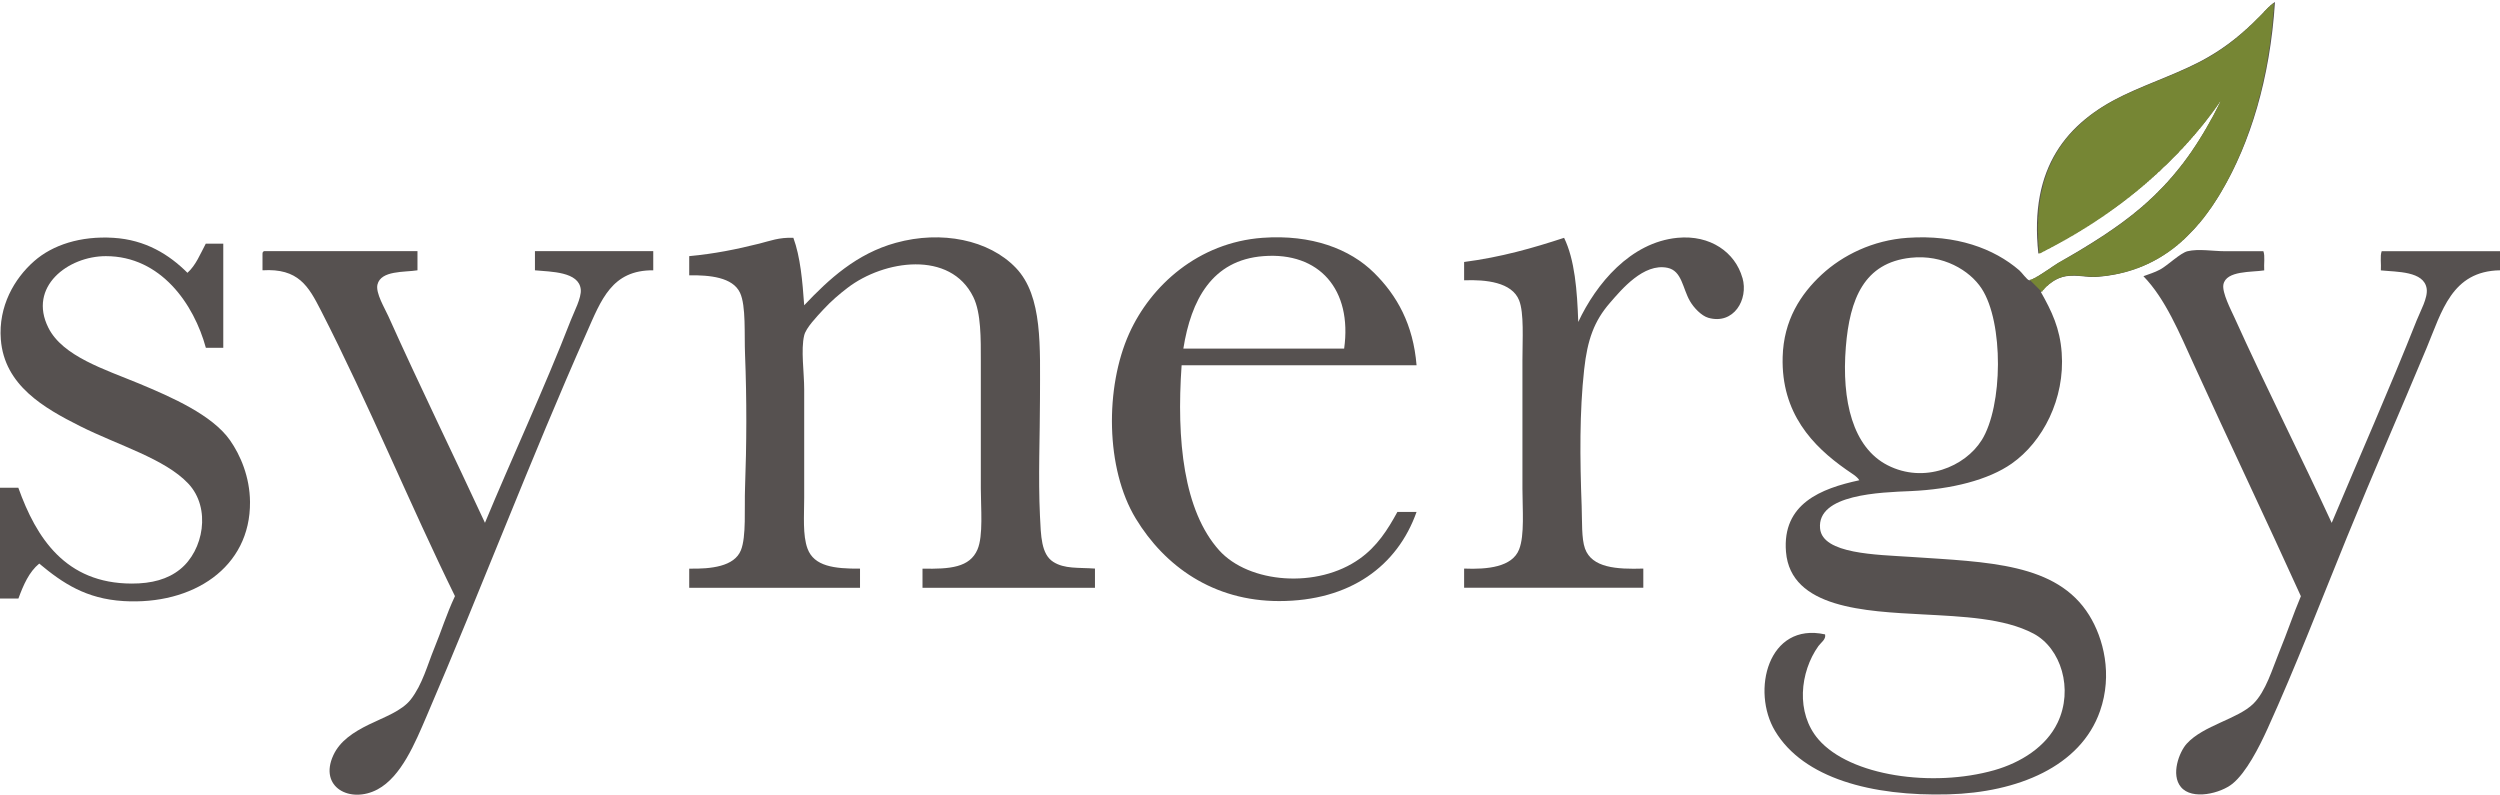
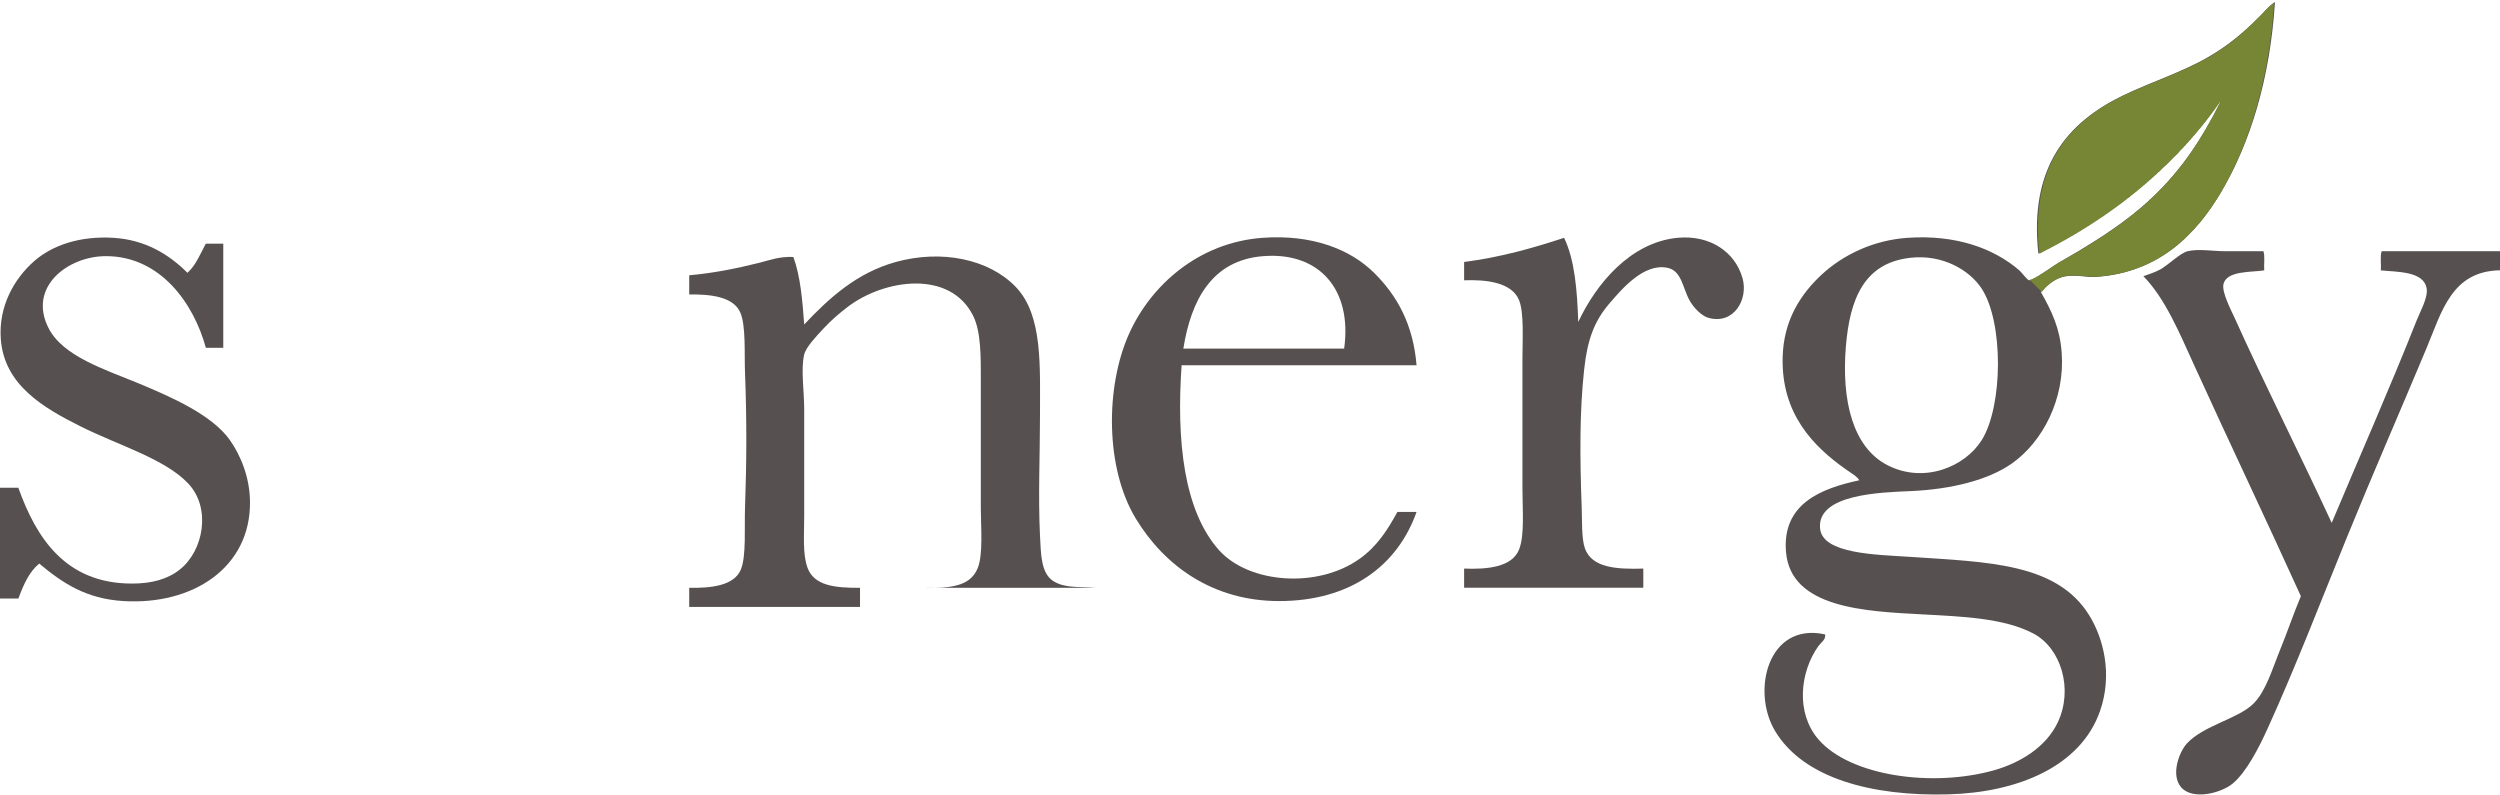
<svg xmlns="http://www.w3.org/2000/svg" id="Layer_1" width="5in" height="1.59in" viewBox="0 0 360.08 114.44">
  <defs>
    <style>.cls-1{fill:#768634;}.cls-2{fill:#565150;}</style>
  </defs>
  <path class="cls-2" d="M360.08,36.14v2.76c-6.96.11-8.38,5.95-10.56,11.16-3.9,9.34-7.64,17.84-11.52,27.37-3.71,9.1-7.35,18.58-11.4,27.49-1.25,2.75-3.08,6.32-5.04,7.92-1.7,1.39-5.83,2.43-7.44.48-1.48-1.78-.25-5.04.84-6.24,2.39-2.64,7.37-3.55,9.6-5.76,1.81-1.8,2.72-5,3.72-7.44,1.17-2.85,2.01-5.41,3.12-8.04-4.92-10.86-10.39-22.33-15.36-33.25-2.13-4.67-4.16-9.6-7.32-12.84.82-.31,1.58-.52,2.4-.96,1.08-.58,2.93-2.4,3.96-2.64,1.62-.38,3.65,0,5.4,0h5.52c.26.7.05,1.87.12,2.76-1.79.29-5.49,0-5.88,2.04-.22,1.15,1.12,3.71,1.56,4.68,4.46,9.88,9.78,20.4,14.04,29.65,3.82-9.11,8.42-19.52,12.24-29.17.52-1.31,1.63-3.25,1.44-4.56-.37-2.56-4.32-2.4-6.6-2.64.07-.89-.14-2.07.12-2.76h17.04Z" />
  <path class="cls-2" d="M325.51,2.29c.68-.69,1.32-1.49,2.16-2.04-.71,11.13-3.59,20.3-7.68,27.25-3.66,6.23-9.06,11.73-18.12,12.36-1.25.08-2.64-.32-4.2-.12-1.59.21-2.73,1.22-3.72,2.28,1.58,2.81,2.75,5.23,3,8.76.49,6.63-2.73,12.83-7.2,15.96-3.35,2.35-8.64,3.7-14.52,3.96-4.38.19-13.57.44-13.08,5.4.36,3.67,8.08,3.75,13.08,4.08,11.08.75,21.01.87,25.68,8.4,2.06,3.32,3.4,8.54,1.56,13.8-2.79,8.01-11.89,11.73-21.84,12-11.05.3-20.88-2.32-24.96-9.12-3.46-5.76-1.03-15.73,7.2-13.92.16.72-.59,1.17-.96,1.68-2.67,3.74-3.29,9.63,0,13.44,4.57,5.3,16.46,6.96,25.33,4.44,3.79-1.08,7.45-3.35,9.12-6.84,2.31-4.82.5-10.74-3.48-12.84-4.21-2.23-10.21-2.45-15.96-2.76-8.22-.44-19.01-.87-19.68-9-.57-6.94,5.03-9.13,10.56-10.32-.32-.56-1.19-1.04-1.92-1.56-4.77-3.35-9.35-8.09-9.12-16.2.14-5.28,2.58-9.05,5.64-11.88,3-2.77,7.34-4.94,12.36-5.28,7-.48,12.43,1.54,16.08,4.68.37.31,1.13,1.41,1.44,1.44.54.04,3.67-2.22,4.2-2.52,4.29-2.44,8.53-5.06,12-8.04,5.34-4.59,8.57-9.58,11.52-15.48.03-.09.12-.12.12-.24-6.55,9.7-15.98,17.15-26.53,22.44-1.37-12.52,4.22-18.94,12.24-22.8,4.03-1.94,8.45-3.33,12.24-5.52,2.94-1.71,5.14-3.58,7.44-5.88M285.42,63.38c3.08-4.92,3.18-16.98,0-21.85-1.72-2.63-5.57-4.94-10.2-4.44-6.74.72-8.8,5.95-9.36,12.84-.63,7.78,1.01,14.48,6,17.04,5.28,2.71,11.17.22,13.56-3.6" />
  <path class="cls-2" d="M250.97,39.98c.9,3.16-1.29,6.8-4.92,5.76-1-.29-2.1-1.46-2.64-2.4-1.07-1.84-1.15-4.37-3.24-4.8-3.44-.71-6.62,3.13-8.28,5.04-2.28,2.62-3.25,5.31-3.72,9.6-.67,6.07-.62,12.81-.36,19.68.08,2.2-.04,4.67.48,6.12,1,2.77,4.55,3,8.4,2.88v2.76h-25.81v-2.76c3.37.14,6.93-.22,7.92-2.76.81-2.05.48-5.81.48-8.76v-18.48c0-3.07.25-6.8-.48-8.64-1.04-2.61-4.77-3-7.92-2.88v-2.64c5.28-.68,9.92-2.01,14.4-3.48,1.54,3.18,1.88,7.56,2.04,12.12,2.58-5.51,7.52-11.46,14.28-12.12,4.76-.46,8.33,2.11,9.36,5.76" />
  <path class="cls-2" d="M204.04,52.58h-33.85c-.76,10.81.3,20.95,5.4,26.64,4.28,4.77,14.18,5.59,20.28,1.2,2.46-1.76,3.98-4.11,5.4-6.72h2.76c-2.75,7.77-9.55,12.84-19.8,12.84-9.48,0-16.47-5.01-20.64-11.88-4.37-7.19-4.44-18.9-.96-26.64,3.12-6.95,9.98-13.12,19.2-13.8,7.08-.52,12.62,1.61,16.08,5.04,3.31,3.27,5.64,7.43,6.12,13.32M193.6,50.18c1.19-8.51-3.58-13.95-11.64-13.32-7.41.57-10.41,6.34-11.52,13.32h23.16Z" />
-   <path class="cls-2" d="M157.71,81.87v2.76h-24.84v-2.76c3.96.08,6.81-.16,7.92-2.76.85-1.98.48-5.98.48-8.76v-18.36c0-3.21.05-6.94-1.08-9.24-3.3-6.76-12.86-5.35-18.12-1.32-1.11.85-2.33,1.87-3.48,3.12-.94,1.02-2.5,2.63-2.76,3.72-.5,2.07,0,5.31,0,7.8v15.6c0,2.57-.24,5.38.48,7.32.94,2.54,3.85,2.91,7.56,2.88v2.76h-24.6v-2.76c3.15.06,6.49-.3,7.44-2.64.8-1.96.49-6.07.6-9,.23-6.32.26-12.63,0-19.21-.12-2.84.16-7-.72-8.88-1.05-2.25-4.38-2.56-7.32-2.52v-2.76c3.67-.34,6.78-.98,10.08-1.8,1.57-.39,2.82-.92,4.92-.84,1.01,2.75,1.31,6.21,1.56,9.72,3.56-3.77,7.55-7.44,13.2-9,6.58-1.82,13.41-.43,17.28,3.6,3.92,4.08,3.48,11.43,3.48,18.96,0,5.07-.27,11.27,0,16.8.14,2.81.16,5.48,1.92,6.6,1.62,1.03,3.58.79,6,.96" />
-   <path class="cls-2" d="M38.05,36.14h22.08v2.76c-1.91.3-5.25,0-5.76,2.04-.31,1.21,1.07,3.46,1.56,4.56,4.42,9.85,9.59,20.42,13.92,29.77,3.75-9.06,8.56-19.37,12.36-29.17.46-1.19,1.56-3.25,1.44-4.44-.26-2.58-4.28-2.54-6.6-2.76v-2.76h17.04v2.76c-5.97-.05-7.5,4.26-9.6,9-8.03,18.08-15.15,36.85-23.04,55.21-1.65,3.84-3.65,8.73-7.08,10.56-3.9,2.08-8.49-.29-6.36-4.92.94-2.04,2.86-3.32,5.16-4.44,2.17-1.06,4.7-1.93,6-3.6,1.68-2.16,2.41-5.01,3.36-7.32,1.12-2.73,1.73-4.84,3-7.56-6.39-13-12.46-27.79-19.32-41.17-1.77-3.45-3.22-6.08-8.4-5.76v-2.4c0-.2.09-.31.24-.36" />
+   <path class="cls-2" d="M157.71,81.87v2.76h-24.84c3.96.08,6.81-.16,7.92-2.76.85-1.98.48-5.98.48-8.76v-18.36c0-3.21.05-6.94-1.08-9.24-3.3-6.76-12.86-5.35-18.12-1.32-1.11.85-2.33,1.87-3.48,3.12-.94,1.02-2.5,2.63-2.76,3.72-.5,2.07,0,5.31,0,7.8v15.6c0,2.57-.24,5.38.48,7.32.94,2.54,3.85,2.91,7.56,2.88v2.76h-24.6v-2.76c3.15.06,6.49-.3,7.44-2.64.8-1.96.49-6.07.6-9,.23-6.32.26-12.63,0-19.21-.12-2.84.16-7-.72-8.88-1.05-2.25-4.38-2.56-7.32-2.52v-2.76c3.67-.34,6.78-.98,10.08-1.8,1.57-.39,2.82-.92,4.92-.84,1.01,2.75,1.31,6.21,1.56,9.72,3.56-3.77,7.55-7.44,13.2-9,6.58-1.82,13.41-.43,17.28,3.6,3.92,4.08,3.48,11.43,3.48,18.96,0,5.07-.27,11.27,0,16.8.14,2.81.16,5.48,1.92,6.6,1.62,1.03,3.58.79,6,.96" />
  <path class="cls-2" d="M29.65,50.06c-1.71-6.28-6.47-13.2-14.4-13.2-5.45,0-11.25,4.41-8.28,10.32,2.07,4.12,8.11,5.98,13.08,8.04,4.7,1.96,10.53,4.52,13.08,8.16,1.5,2.14,2.85,5.28,2.88,8.88.08,9.47-8.25,14.89-18.24,14.28-5.35-.33-8.7-2.54-12.12-5.4-1.47,1.21-2.28,3.08-3,5.04H0v-15.96h2.64c2.58,7.21,6.78,13.78,16.32,13.8,2.92.01,5.22-.64,6.96-2.04,3.41-2.72,4.52-8.83,1.2-12.36-3.37-3.59-10.11-5.52-15.6-8.28C6.33,58.73.63,55.47.12,48.86c-.37-4.78,1.94-8.77,4.8-11.28,2.65-2.33,6.67-3.65,11.4-3.36,4.65.28,8.05,2.42,10.68,5.04,1.21-1.08,1.85-2.72,2.64-4.2h2.52v15h-2.52Z" />
  <path class="cls-1" d="M294.41,41.61c.14-.15.27-.3.41-.45.04-.01.08-.03.12-.04.07-.08.14-.16.2-.24h.08s.05-.08.08-.12h.08l.08-.12h.08l.08-.12h.08l.04-.08h.08s.03-.06.04-.08c.05-.01.11-.03.16-.04.01-.03.03-.05.04-.08.06-.01.11-.03.16-.04v-.04c.08-.03.16-.05.25-.08v-.04h.12v-.04h.08v-.04h.12v-.04h.08v-.04h.12v-.04h.16v-.04h.16v-.04h.16v-.04h.24v-.04h.45c.14-.04.91-.1,1.1-.04v.04c.33.01.65.03.98.04v.04h.45v.04h.57v.04c.38-.01.76-.03,1.14-.04v-.04c.37-.03.74-.06,1.1-.08.23-.07.55-.1.78-.16h.25v-.04h.2v-.04h.2v-.04h.2v-.04h.2v-.04c.11-.01.22-.03.33-.04v-.04h.16v-.04h.16v-.04h.16v-.04h.16v-.04h.12v-.04h.16v-.04h.12v-.04h.12v-.04h.12v-.04h.16v-.04h.12v-.04h.12v-.04h.12v-.04h.12v-.04h.08v-.04c.12-.03.24-.05.37-.08v-.04h.08v-.04h.12v-.04c.07-.01.14-.03.2-.04v-.04h.08v-.04h.12v-.04c.05-.01.11-.03.16-.04v-.04h.12v-.04c.05-.01.11-.03.16-.04v-.04c.07-.01.14-.03.2-.04v-.04c.08-.03.16-.05.25-.08v-.04h.08v-.04h.08v-.04h.08v-.04h.08v-.04h.08v-.04h.08v-.04h.08v-.04h.08v-.04h.08l.08-.08h.08s.03-.05.04-.08h.08l.08-.08h.08v-.04h.08s.03-.05.04-.08c.05-.01.11-.03.16-.04.01-.03.03-.05.04-.08.05-.01.11-.03.16-.04.01-.03.03-.05.04-.08l.16-.04.04-.08.16-.04s.03-.06.04-.08h.08s.03-.05.04-.08h.08s.03-.06.04-.08h.08s.03-.06.04-.08h.08s.03-.05.04-.08h.08s.03-.06.04-.08h.08s.05-.08.08-.12h.08s.03-.05.04-.08h.08s.05-.08.08-.12h.08l.08-.12h.08l.08-.12h.08l.08-.12h.08l.12-.16h.08c.04-.05.08-.11.12-.16h.08l.16-.2h.08l.2-.24h.08c.1-.11.19-.22.29-.33h.08c.29-.3.57-.6.86-.9.46-.46.92-.9,1.31-1.43.07-.06.14-.11.2-.16v-.08h.04l.08-.12.08-.04v-.08l.16-.12v-.08s.05-.03.08-.04v-.04s.05-.03.08-.04v-.08l.12-.08v-.08s.08-.05.12-.08v-.08l.12-.08v-.08l.12-.08v-.08s.08-.06.12-.08l.04-.12s.05-.03.08-.04v-.08s.05-.03.08-.04v-.08l.12-.08v-.08s.06-.03.08-.04v-.08s.08-.05.12-.08v-.08s.06-.03.08-.04c.01-.04.03-.08.04-.12h.04v-.08l.08-.04v-.08l.08-.04s.03-.08.04-.12h.04v-.08s.05-.03.08-.04v-.08s.05-.03.08-.04c.01-.05.03-.11.04-.16l.08-.04v-.08l.08-.04v-.08s.05-.03.08-.04c.01-.05.03-.11.04-.16.03-.01.05-.03.08-.04.01-.04.03-.08.04-.12h.04v-.08h.04v-.08s.05-.03.08-.04c.01-.05.03-.11.04-.16l.08-.04c.01-.05.03-.11.04-.16.03-.01.05-.03.08-.04.01-.05.03-.11.04-.16.03-.01.06-.03.08-.04.03-.08.06-.16.08-.25l.08-.04v-.08h.04v-.08s.06-.03.08-.04v-.08l.08-.08v-.08h.04v-.08s.06-.03.08-.04v-.08l.08-.08v-.08h.04v-.08s.05-.03.08-.04v-.08l.08-.08v-.08h.04v-.08h.04v-.08l.08-.08v-.08s.05-.03.08-.04c.01-.06.03-.11.04-.16h.04v-.08h.04v-.08h.04v-.08h.04v-.08h.04v-.08h.04c.01-.05.03-.11.04-.16h.04v-.08h.04v-.08h.04v-.08h.04v-.08h.04l.04-.16h.04c.01-.05.03-.11.04-.16h.04c.03-.08.05-.16.08-.25h.04c.01-.05.03-.11.04-.16h.04v-.12h.04v-.08h.04c.03-.08.05-.16.08-.25h.04c.01-.06.03-.11.04-.16h.04v-.12h.04c.03-.08.05-.16.08-.25h.04v-.08h.04v-.12h.04c.01-.06.03-.11.04-.16h.04v-.12h.04c.01-.06.03-.11.04-.16h.04v-.08h.04v-.12h.04c.01-.05.03-.11.04-.16h.04v-.12h.04v-.08h.04v-.12h.04l.04-.16h.04v-.12h.04v-.08h.04v-.12h.04v-.08h.04v-.12h.04l.04-.2h.04v-.08h.04v-.12h.04v-.08h.04c.01-.08.03-.16.04-.25h.04v-.08h.04c.01-.08.03-.16.04-.25h.04v-.08h.04c.01-.08.03-.16.04-.25h.04v-.08h.04c.03-.12.05-.25.08-.37h.04v-.08h.04v-.12h.04v-.12h.04v-.12h.04v-.12h.04v-.12c.47-1.08.73-2.37,1.14-3.51l.08-.49c.15-.43.27-.95.41-1.39v-.2h.04v-.16h.04v-.16h.04v-.16h.04v-.2c.21-.64.28-1.42.49-2.08v-.2c.06-.19.11-.47.16-.65v-.25h.04v-.2h.04v-.24h.04v-.25h.04v-.25c.14-.47.15-1.08.29-1.55.01-.2.03-.41.04-.61.14-.49.1-1.14.25-1.63v-.37c.14-.49.06-1.17.2-1.67v-.49h.04c.08-.26-.05-.94.08-1.1v-.24s-.06.06-.08.08h-.08l-.04.08h-.08c-.04.05-.08.11-.12.16h-.08c-.07.08-.14.16-.2.25h-.08c-.11.12-.22.25-.33.37-.12.11-.25.22-.37.33v.08c-.34.33-.68.65-1.02.98-.29.3-.57.6-.86.9l-.12.04c-.15.16-.3.33-.45.49h-.08c-.11.12-.22.25-.33.37h-.08c-.08.1-.16.19-.25.29h-.08c-.07.08-.14.16-.2.25h-.08c-.05.07-.11.14-.16.2h-.08c-.05.07-.11.14-.16.2h-.08l-.12.16h-.08c-.04.06-.08.11-.12.16h-.08s-.03.05-.04.08h-.04s-.03.06-.04.08h-.08l-.08.12h-.08l-.08.12h-.08s-.05.08-.08.12h-.08l-.08.12h-.08l-.08.12-.12.04-.04.08h-.08l-.04.08s-.08.03-.12.04v.04h-.08l-.08.12h-.08s-.03.05-.04.08c-.04.01-.08.03-.12.04v.04h-.08s-.03.06-.04.08h-.08s-.03.05-.04.08h-.08s-.03.05-.04.08h-.08s-.03.05-.04.08h-.08s-.03.05-.04.08c-.04.01-.08.03-.12.04v.04h-.08s-.03.06-.04.08c-.05.01-.11.03-.16.04-.01.03-.03.05-.04.08h-.08v.04h-.08l-.04.08s-.08.03-.12.04v.04c-.05.01-.11.03-.16.04-.01.03-.03.06-.04.08-.05.01-.11.03-.16.04-.01.03-.03.05-.04.08-.08.03-.16.05-.25.08-.01.03-.03.05-.04.08-.08.03-.16.05-.25.08l-.04.08h-.08l-.08.08h-.08v.04h-.08v.04h-.08s-.03.05-.04.08c-.08.03-.16.06-.25.08v.04h-.08v.04h-.08v.04h-.08v.04h-.08v.04c-.05.01-.11.03-.16.04v.04l-.16.04v.04l-.25.08v.04c-.08.03-.16.05-.24.08v.04h-.08v.04h-.08v.04h-.08v.04h-.08v.04l-.25.08v.04h-.12v.04l-.25.08v.04h-.08v.04h-.08v.04h-.12v.04h-.08v.04h-.08v.04h-.08v.04h-.12v.04l-.16.04v.04h-.08v.04h-.12v.04l-.16.04v.04h-.12v.04c-.05.01-.11.03-.16.04v.04h-.12v.04c-.05.01-.11.03-.16.04v.04h-.12v.04c-.05.01-.11.03-.16.04v.04h-.12v.04l-.16.04v.04h-.12v.04h-.08v.04h-.12v.04c-.05.01-.11.03-.16.04v.04h-.12v.04h-.08v.04h-.12v.04c-.06.01-.11.03-.16.04v.04c-.25.08-.49.16-.74.25v.04c-.05.01-.11.03-.16.04v.04h-.12v.04h-.08v.04h-.12v.04h-.08v.04h-.12v.04c-.05.01-.11.03-.16.04v.04h-.12v.04h-.08v.04h-.12v.04c-.05.01-.11.03-.16.04v.04h-.12v.04h-.08v.04h-.12v.04l-.16.04v.04h-.12v.04h-.08v.04h-.12v.04c-.05.01-.11.03-.16.04v.04h-.12v.04c-.05.01-.11.03-.16.04v.04h-.12v.04c-.05.01-.11.03-.16.04v.04h-.12v.04l-.16.04v.04h-.12v.04h-.08v.04h-.08v.04h-.08v.04h-.12v.04c-.08.03-.16.05-.25.08v.04h-.08v.04h-.12v.04l-.25.08v.04h-.08v.04h-.12v.04c-.05.01-.11.03-.16.04v.04c-.08.03-.16.06-.25.08v.04h-.08v.04h-.08v.04h-.08v.04h-.08v.04l-.16.04v.04l-.16.04v.04c-.05.01-.11.03-.16.04v.04c-.22.1-.44.19-.65.29-.01.03-.03.05-.04.08h-.08l-.08.08h-.08v.04h-.08v.04h-.08l-.04.08c-.08.03-.16.05-.24.08-.01.03-.03.05-.04.08-.06.01-.11.03-.16.04-.01.03-.03.05-.04.08-.08.03-.16.05-.25.08-.01.03-.03.06-.04.08h-.08l-.04.08-.16.04-.04.08-.12.04v.04c-.05.01-.11.03-.16.04-.01.03-.03.05-.04.08h-.08s-.03.05-.04.08h-.08s-.03.06-.04.08h-.08s-.03.05-.04.08h-.08v.04l-.12.04-.04.08h-.08s-.05.08-.08.12h-.08s-.03.06-.04.08c-.04.01-.08.03-.12.04v.04h-.08s-.06.08-.08.12h-.08s-.05.08-.08.12h-.08s-.05.08-.08.12h-.08l-.08.12h-.08s-.03.05-.04.08h-.04s-.03.06-.04.08h-.08l-.12.16h-.08c-.05.07-.11.14-.16.2h-.08c-.05.07-.11.14-.16.21-.41.3-.71.63-1.06.98-.26.24-.52.49-.78.73v.08c-.09.08-.19.16-.29.25v.08l-.08.04v.04l-.12.08v.08c-.07.05-.14.11-.2.16v.08c-.05.04-.11.08-.16.12v.08l-.12.08v.08s-.08.05-.12.08v.08l-.12.08v.08l-.08.04-.04.12h-.04v.08s-.08.06-.12.08v.08s-.05.03-.08.04v.08l-.08.04-.04.12h-.04c-.01.05-.03.11-.04.16-.03.01-.05.03-.08.04-.01.04-.03.08-.04.12h-.04c-.01.06-.03.11-.04.16-.03.01-.05.03-.08.04v.08h-.04v.08s-.05.03-.08.04l-.08.25s-.05.03-.08.04v.08l-.08.08v.08h-.04v.08h-.04v.08h-.04v.08h-.04v.08h-.04v.08s-.05.03-.08.04c-.03.1-.05.19-.08.29h-.04v.08h-.04v.08h-.04c-.03.08-.05.16-.08.24h-.04v.12h-.04c-.01.06-.03.11-.04.16h-.04v.12h-.04c-.01.05-.03.11-.04.16h-.04c-.23.68-.46,1.36-.69,2.04-.03.16-.05.33-.08.49-.13.38-.2.87-.33,1.27v.25h-.04v.25h-.04v.24h-.04v.29h-.04v.29h-.04v.33h-.04c-.03.48-.05.95-.08,1.43h-.04v.98h-.04v1.35h.04v1.02h.04v.65h.04v.49c.06.21.08.51.08.78.25-.03.43-.19.61-.29.08-.03.16-.05.24-.08.01-.03.03-.05.04-.08h.08l.08-.08h.08v-.04h.08v-.04h.08v-.04h.08v-.04h.08v-.04h.08l.08-.08h.08l.04-.08h.08v-.04h.08v-.04h.08v-.04h.08l.08-.08h.08s.03-.06.04-.08h.08l.08-.08h.08v-.04h.08v-.04h.08v-.04h.08l.04-.08h.08l.08-.08h.08v-.04h.08s.03-.06.04-.08h.08l.08-.08h.08v-.04h.08l.04-.08.25-.08s.03-.05.04-.08c.08-.03.16-.05.24-.08.01-.03.03-.06.04-.08h.08l.08-.08h.08s.03-.05.04-.08h.08v-.04h.08s.03-.05.04-.08l.25-.08.04-.08c.05-.01.11-.03.16-.04.01-.03.03-.05.04-.08.05-.01.11-.03.16-.04.01-.03.03-.06.04-.08.05-.01.11-.03.16-.04.01-.03.03-.05.04-.08.05-.01.11-.03.16-.04.01-.03.03-.06.04-.08.05-.01.11-.03.16-.04l.04-.08.16-.04s.03-.05.04-.08h.08v-.04h.08s.03-.05.04-.08c.04-.01.08-.03.12-.04v-.04c.05-.01.11-.03.16-.04.01-.03.03-.05.04-.08h.08s.03-.05.04-.08c.05-.01.11-.03.16-.04l.04-.08h.08l.04-.08.16-.04.04-.08h.08s.03-.06.04-.08h.08s.03-.05.04-.08h.08s.03-.06.04-.08c.05-.01.11-.03.16-.04.01-.03.03-.05.04-.08h.08l.04-.08h.08l.04-.08h.08l.04-.08h.08s.03-.05.04-.08h.08s.03-.06.04-.08h.08s.03-.05.04-.08h.08s.03-.05.04-.08h.08s.03-.06.04-.08h.08s.03-.05.04-.08h.08s.03-.05.04-.08h.08s.03-.05.04-.08h.08v-.04s.08-.03.12-.04c.01-.03.03-.05.04-.08h.08l.08-.12h.08l.04-.08.12-.04v-.04h.08s.03-.06.04-.08h.08s.05-.08.08-.12h.08s.03-.06.04-.08h.08s.05-.08.08-.12h.08l.04-.08h.08l.08-.12h.08s.03-.05.04-.08h.08l.08-.12h.08s.03-.05.04-.08h.08s.05-.08.08-.12h.08s.05-.08.08-.12h.08s.05-.08.08-.12h.08l.04-.08h.08s.05-.08.08-.12h.08l.08-.12h.08c.04-.05.08-.11.12-.16h.08l.08-.12h.08s.06-.08.08-.12h.08s.06-.08.08-.12h.08c.04-.05.08-.11.12-.16.04-.01.08-.03.12-.04.01-.03.03-.05.04-.08h.08c.04-.06.08-.11.12-.16h.08c.04-.05.08-.11.12-.16h.08c.04-.05.08-.11.12-.16h.08l.12-.16h.08l.12-.16h.08c.04-.06.08-.11.12-.16h.08c.06-.07.11-.14.16-.21h.08v-.04s.08-.05.12-.08c.01-.03.03-.05.04-.08h.08c.06-.07.11-.14.16-.2h.08c.05-.07.11-.14.16-.2h.08l.21-.25h.08c.07-.08.14-.16.2-.25h.08c.08-.09.16-.19.25-.29h.08c.09-.11.19-.22.29-.33h.08c.04-.05.08-.11.12-.16.05-.04.11-.08.16-.12l.04-.08.12-.04c.12-.14.25-.27.37-.41h.08c.2-.22.41-.44.61-.65.54-.39.96-.92,1.43-1.39.26-.25.52-.49.78-.74v-.08h.04c.04-.05.08-.11.12-.16.16-.15.33-.3.49-.45v-.08c.14-.12.27-.25.41-.37v-.08c.12-.11.25-.22.37-.33v-.08c.11-.1.22-.19.33-.29v-.08l.12-.08.08-.12h.04v-.08c.09-.08.19-.16.29-.25v-.08c.07-.06.14-.11.2-.16v-.08h.04s.05-.08.08-.12c.03-.01.05-.03.08-.04v-.08c.07-.05.14-.11.2-.16v-.08l.21-.16v-.08l.16-.12v-.08l.16-.12v-.08c.05-.04.11-.08.16-.12v-.08l.16-.12v-.08s.05-.03.08-.04v-.04s.05-.03.08-.04v-.08s.08-.06.12-.08v-.08l.12-.08v-.08c.05-.04.11-.08.16-.12v-.08l.12-.08v-.08l.12-.08v-.08s.08-.05.12-.08v-.08s.08-.06.12-.08c.01-.04.03-.08.04-.12l.08-.04v-.08l.08-.04v-.08s.08-.05.12-.08l.04-.12s.05-.03.08-.04v-.08s.05-.03.08-.04v-.08l.12-.08v-.08s.05-.03.08-.04v-.08s.08-.06.12-.08v-.08s.05-.03.08-.04c.08-.12.1-.24.2-.33v-.04h.08c-.41.8-.82,1.61-1.23,2.41-.03.01-.05.03-.08.04v.08l-.08.08v.08h-.04v.08h-.04v.08s-.05.03-.08.04v.08l-.08.08v.08h-.04v.08l-.08.04v.08l-.08.08v.08s-.05.03-.08.04c-.03.08-.05.16-.08.25l-.08.04v.08l-.08.08v.08s-.06.03-.08.04c-.01.05-.03.11-.04.16-.03.01-.05.03-.08.04-.01.06-.03.11-.04.16l-.08.04c-.01.06-.03.11-.04.16-.03.01-.05.03-.08.04-.01.05-.03.11-.04.16-.03.01-.05.03-.08.04v.08h-.04v.08l-.08.04-.04.12h-.04c-.01.05-.03.11-.04.16-.03.01-.05.03-.08.04v.08h-.04v.08s-.05.03-.08.04v.08l-.08.04v.08l-.08.04c-.01.05-.03.11-.04.16-.03.01-.05.03-.08.04v.08l-.08.04v.08l-.08.04v.08l-.08.04v.08l-.08.04v.08s-.05.03-.08.04v.08s-.05.03-.08.04v.08s-.06.03-.08.04v.08s-.05.03-.08.04v.08h-.04l-.04.12s-.06.03-.08.04v.08s-.08.05-.12.08v.08l-.08.04s-.03.08-.04.12h-.04v.08s-.08.06-.12.08v.08s-.05.03-.08.04v.08s-.08.05-.12.08v.08l-.12.08v.08s-.05.03-.08.04v.08s-.08.06-.12.08v.08s-.05.03-.08.04c-.01.04-.03.08-.04.12l-.12.08v.08l-.16.12v.08s-.08.05-.12.08v.08l-.16.12v.08l-.16.12v.08l-.16.12v.08c-.05.04-.11.08-.16.12v.08c-.07.05-.14.11-.2.16v.08h-.04s-.05.08-.08.12l-.08.04v.08s-.08.06-.12.08v.04s-.05.03-.08.04v.08l-.29.25v.08c-.05.04-.11.08-.16.12-.04.05-.08.11-.12.16h-.04v.08c-.15.14-.3.27-.45.41v.08c-.29.27-.57.54-.86.82-.08.11-.16.22-.25.33h-.08l-.2.24c-.26.26-.51.52-.82.74-.12.14-.25.27-.37.41-.04.01-.08.03-.12.04-.09.11-.19.22-.29.33h-.08c-.08.09-.16.19-.25.29h-.08l-.2.24h-.08c-.05.07-.11.14-.16.2h-.08c-.05.07-.11.14-.16.2h-.08c-.04.05-.08.11-.12.16h-.08c-.04.05-.08.11-.12.16h-.08l-.12.16h-.08c-.04.05-.08.11-.12.16h-.08s-.03.06-.04.08h-.04s-.03.05-.04.08h-.08l-.08.12h-.08l-.08.12h-.08s-.05.08-.08.12h-.08c-.04.05-.08.11-.12.16h-.08l-.04.08h-.08l-.04.08-.12.04-.08.12h-.08l-.08.12s-.08.03-.12.04c-.01.03-.03.05-.04.08h-.08s-.03.06-.04.08h-.08s-.06.08-.08.12h-.08s-.03.06-.04.08h-.08s-.05.08-.08.12h-.08s-.03.05-.04.08c-.04.01-.08.03-.12.04v.04h-.08l-.08.12h-.08s-.03.06-.04.08h-.08s-.03.06-.04.08h-.08l-.04.08h-.08v.04l-.12.04s-.03.06-.04.08h-.08s-.05.08-.08.12h-.08s-.03.05-.04.08c-.04.01-.08.03-.12.04v.04h-.08s-.03.05-.04.08l-.12.04v.04h-.08l-.04.08-.16.04v.04s-.08.03-.12.04c-.01.03-.03.06-.04.08h-.08s-.03.05-.04.08c-.04.01-.08.03-.12.04v.04h-.08s-.03.06-.04.08h-.08s-.03.05-.04.08l-.16.04v.04l-.12.04-.04.08h-.08s-.03.05-.04.08c-.05.01-.11.03-.16.04-.01.03-.03.05-.04.08h-.08s-.03.05-.04.08h-.08s-.03.06-.04.08c-.06.01-.11.03-.16.04-.01.03-.03.05-.04.08l-.16.04s-.03.06-.04.08c-.04.01-.08.03-.12.04v.04c-.05.01-.11.03-.16.04-.01.03-.03.05-.04.08h-.08l-.04.08-.16.04-.04.08-.16.04s-.03.05-.04.08c-.05.01-.11.03-.16.04-.01.03-.03.05-.04.08-.05.01-.11.03-.16.04-.01.03-.03.06-.04.08-.05.01-.11.03-.16.04-.01.03-.03.05-.04.08l-.16.04-.04.08-.16.04s-.03.05-.04.08c-.05.01-.11.03-.16.04-.01.03-.03.06-.04.08h-.08v.04h-.08s-.03.05-.04.08c-.08.03-.16.05-.25.08-.01.03-.03.05-.04.08h-.08v.04h-.08l-.04.08-.25.08-.04.08h-.08v.04h-.08s-.03.05-.04.08c-.08.03-.16.06-.25.08-.01.03-.03.05-.04.08-.08.03-.16.05-.25.08l-.04.08-.25.08-.04.08c-.08.03-.16.05-.25.08-.01.03-.03.05-.04.08h-.08v.04h-.08s-.03.05-.04.08h-.08s-.03.05-.04.08h-.08s-.03.05-.04.08h-.08s-.03.06-.04.08l-.12.04v.04h-.08l-.04.08h-.08s-.03.06-.04.08h-.08s-.03.06-.04.08h-.08s-.06.08-.08.12h-.08s-.03.05-.04.08l-.12.04v.04h-.08s-.03.05-.04.08c-.05.01-.11.03-.16.04-.01.03-.03.06-.04.08h-.08s-.03.05-.04.08c-.04.01-.08.03-.12.04v.04h-.08l-.04.08h-.08l-.04.08h-.08s-.03.06-.04.08h-.08s-.03.06-.04.08c-.05.01-.11.03-.16.04-.01.03-.03.05-.04.08h-.08v.04h-.08s-.03.05-.04.08c-.04.01-.08.03-.12.04v.04l-.25.08-.04.08-.25.08c-.21.11-.35.25-.69.25l1.8,1.8c.02-.27.19-.31.33-.45" />
</svg>